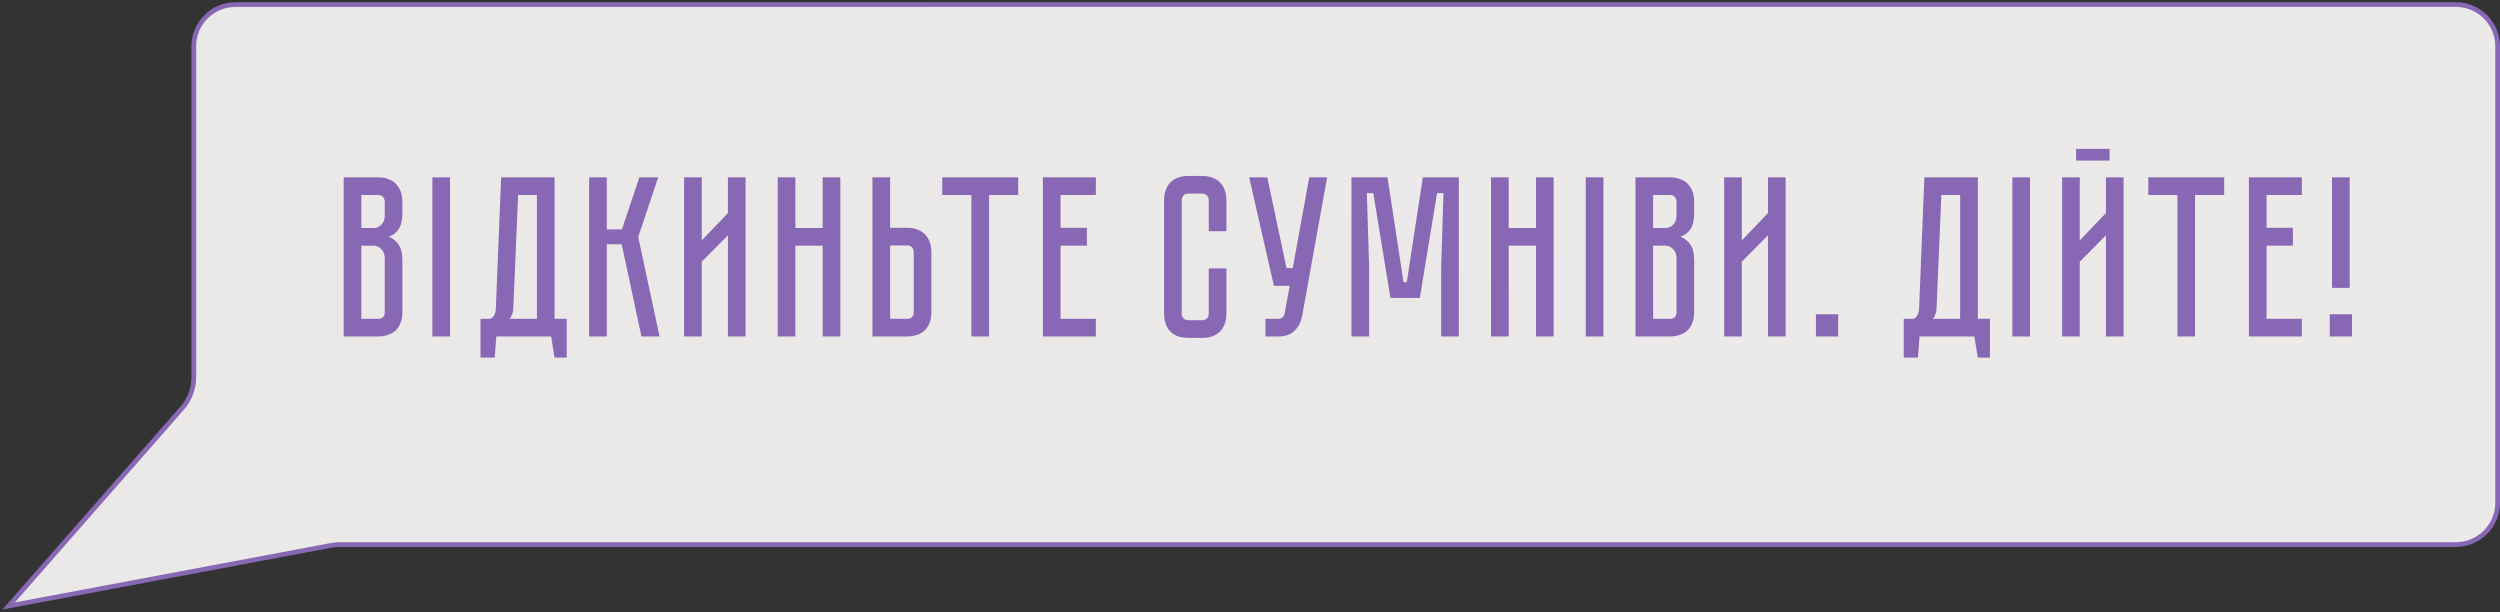
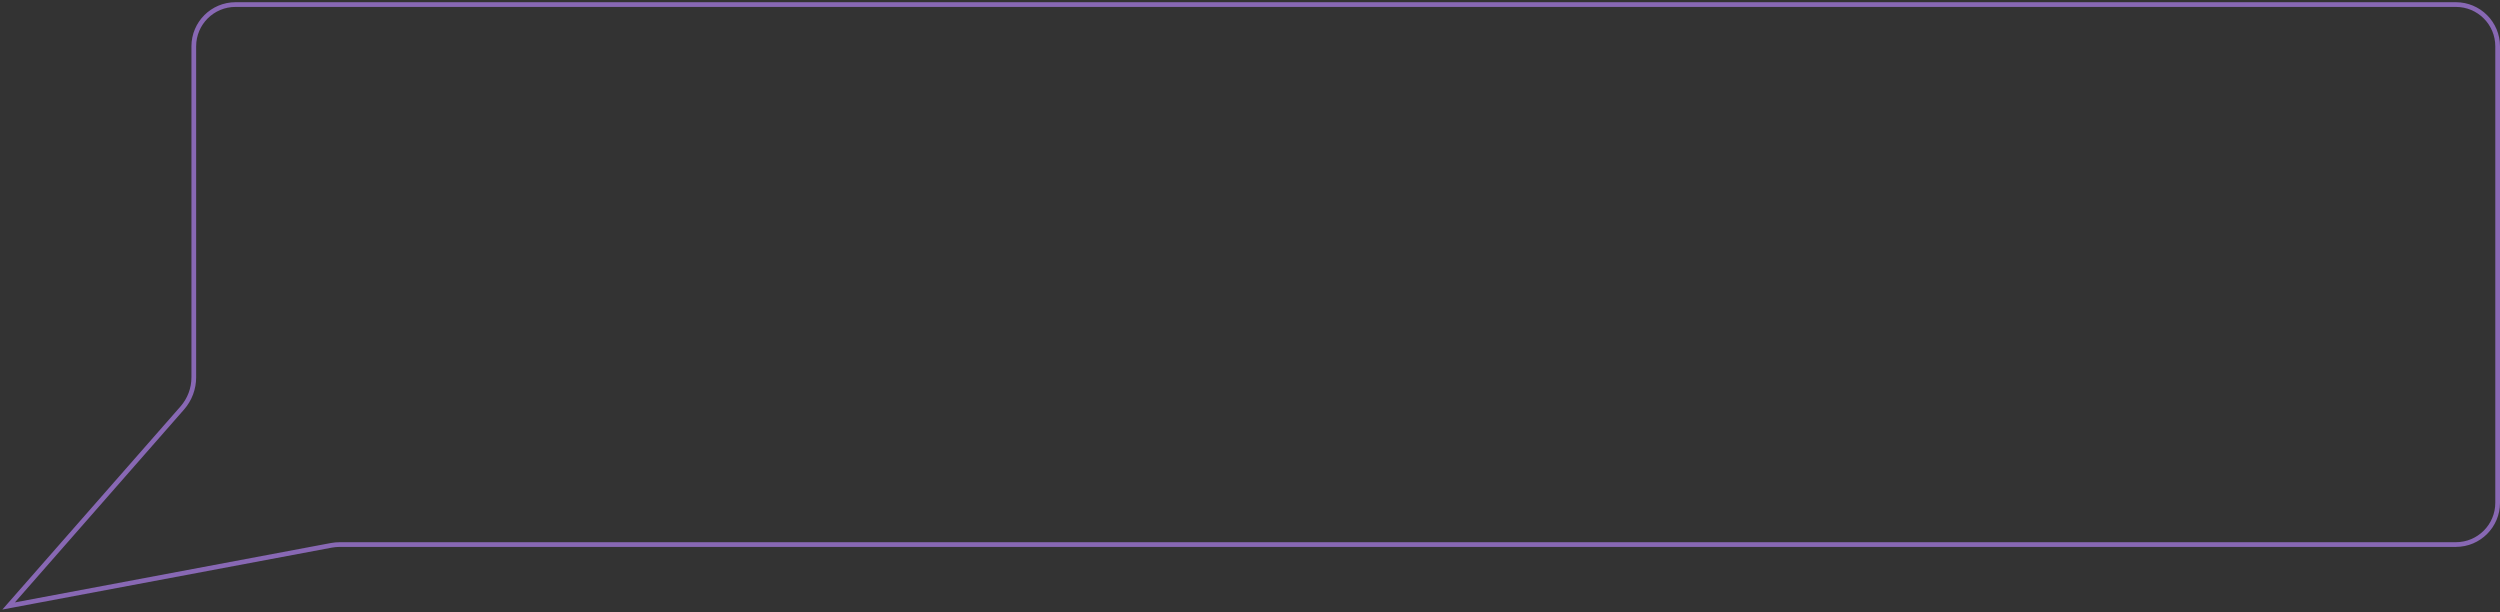
<svg xmlns="http://www.w3.org/2000/svg" width="531" height="130" viewBox="0 0 531 130" fill="none">
  <rect x="0" y="0" width="531" height="130" fill="#333333" stroke="none" />
-   <path d="M530.5 9.834C530.5 4.938 526.531 0.969 521.635 0.969H50.028C45.132 0.969 41.162 4.938 41.162 9.834V27.244V51.195V80.153C41.162 82.547 40.292 84.859 38.714 86.658L1.831 128.71L70.359 115.832C70.96 115.719 71.57 115.662 72.181 115.662H101.955H163.247H285.831H521.635C526.531 115.662 530.5 111.693 530.5 106.797V9.834Z" fill="#EBE8E8" />
-   <path d="M530.5 9.834C530.5 4.938 526.531 0.969 521.635 0.969H50.028C45.132 0.969 41.162 4.938 41.162 9.834V27.244V51.195V80.153C41.162 82.547 40.292 84.859 38.714 86.658L1.831 128.71L70.359 115.832C70.96 115.719 71.57 115.662 72.181 115.662H101.955H163.247H285.831H521.635C526.531 115.662 530.5 111.693 530.5 106.797V9.834Z" fill="url(#paint0_linear_69_149)" fill-opacity="0.15" />
  <path d="M530.5 9.834C530.5 4.938 526.531 0.969 521.635 0.969H50.028C45.132 0.969 41.162 4.938 41.162 9.834V27.244V51.195V80.153C41.162 82.547 40.292 84.859 38.714 86.658L1.831 128.71L70.359 115.832C70.96 115.719 71.57 115.662 72.181 115.662H101.955H163.247H285.831H521.635C526.531 115.662 530.5 111.693 530.5 106.797V9.834Z" stroke="#8868B4" />
-   <path d="M80.258 37.664C81.2 37.664 81.995 37.81 82.645 38.102C83.326 38.362 83.862 38.736 84.252 39.223C84.674 39.677 84.983 40.229 85.177 40.879C85.372 41.496 85.47 42.162 85.47 42.876V45.263C85.47 46.789 85.194 47.942 84.642 48.721C84.122 49.468 83.424 49.988 82.547 50.28C83.424 50.605 84.122 51.157 84.642 51.936C85.194 52.683 85.47 53.819 85.47 55.346V66.257C85.47 67.198 85.324 68.01 85.031 68.692C84.772 69.342 84.398 69.878 83.911 70.3C83.456 70.689 82.904 70.982 82.255 71.177C81.638 71.371 80.972 71.469 80.258 71.469H73V37.664H80.258ZM81.719 54.859C81.719 54.014 81.475 53.365 80.988 52.91C80.534 52.423 79.966 52.18 79.284 52.18H76.751V67.718H80.258C80.68 67.718 81.021 67.621 81.281 67.426C81.573 67.198 81.719 66.809 81.719 66.257V54.859ZM81.719 42.876C81.719 42.486 81.605 42.145 81.378 41.853C81.183 41.561 80.81 41.415 80.258 41.415H76.751V48.429H79.284C79.966 48.429 80.534 48.202 80.988 47.747C81.475 47.26 81.719 46.594 81.719 45.75V42.876ZM91.837 37.664H95.588V71.469H91.837V37.664ZM120.371 67.718V75.95H117.79L117.059 71.469H105.417L105.076 75.95H102.056V67.718H104.248C104.93 67.263 105.287 66.517 105.32 65.477L106.44 37.664H117.79V67.718H120.371ZM114.039 67.718V41.415H110.045L109.022 65.624C108.957 66.468 108.697 67.166 108.242 67.718H114.039ZM125.135 37.664H128.886V48.721H132.1L135.802 37.664H139.797L135.559 50.329L140.089 71.469H136.241L132.052 51.887H128.886V71.469H125.135V37.664ZM154.608 71.469V49.988L149.055 55.589V71.469H145.304V37.664H149.055V51.059L154.608 45.263V37.664H158.358V71.469H154.608ZM174.735 48.429V37.664H178.485V71.469H174.735V52.18H168.938V71.469H165.187V37.664H168.938V48.429H174.735ZM197.827 66.257C197.827 67.198 197.681 68.01 197.389 68.692C197.129 69.342 196.756 69.878 196.269 70.3C195.814 70.689 195.262 70.982 194.613 71.177C193.996 71.371 193.33 71.469 192.615 71.469H185.309V37.664H189.06V48.38H192.615C193.557 48.38 194.353 48.526 195.002 48.819C195.684 49.078 196.22 49.452 196.61 49.939C197.032 50.394 197.34 50.946 197.535 51.595C197.73 52.212 197.827 52.878 197.827 53.592V66.257ZM194.077 53.592C194.077 53.17 193.963 52.829 193.736 52.569C193.541 52.277 193.167 52.131 192.615 52.131H189.06V67.718H192.615C193.038 67.718 193.379 67.621 193.638 67.426C193.931 67.198 194.077 66.809 194.077 66.257V53.592ZM200.139 37.664H216.262V41.415H210.076V71.469H206.325V41.415H200.139V37.664ZM221.508 37.664H232.76V41.415H225.259V48.38H230.861V52.18H225.259V67.718H232.76V71.469H221.508V37.664ZM256.741 57.002H260.492V66.549C260.492 67.263 260.395 67.945 260.2 68.595C260.005 69.212 259.696 69.764 259.274 70.251C258.885 70.706 258.349 71.079 257.667 71.371C257.017 71.631 256.222 71.761 255.28 71.761H252.455C251.513 71.761 250.701 71.631 250.019 71.371C249.37 71.079 248.834 70.706 248.412 70.251C248.022 69.764 247.73 69.212 247.535 68.595C247.34 67.945 247.243 67.263 247.243 66.549V42.584C247.243 41.869 247.34 41.204 247.535 40.587C247.73 39.937 248.022 39.385 248.412 38.931C248.834 38.443 249.37 38.07 250.019 37.81C250.701 37.518 251.513 37.372 252.455 37.372H255.28C256.222 37.372 257.017 37.518 257.667 37.81C258.349 38.07 258.885 38.443 259.274 38.931C259.696 39.385 260.005 39.937 260.2 40.587C260.395 41.204 260.492 41.869 260.492 42.584V49.111H256.741V42.584C256.741 42.194 256.628 41.853 256.4 41.561C256.173 41.269 255.8 41.122 255.28 41.122H252.455C251.935 41.122 251.562 41.269 251.335 41.561C251.107 41.853 250.994 42.194 250.994 42.584V66.549C250.994 66.939 251.107 67.28 251.335 67.572C251.562 67.864 251.935 68.01 252.455 68.01H255.28C255.8 68.01 256.173 67.864 256.4 67.572C256.628 67.28 256.741 66.939 256.741 66.549V57.002ZM276.571 67.134C276.344 68.368 275.808 69.407 274.963 70.251C274.152 71.063 272.966 71.469 271.408 71.469H268.777V67.718H271.408C271.83 67.718 272.155 67.621 272.382 67.426C272.609 67.231 272.755 67.004 272.82 66.744L273.941 60.704H270.58L265.319 37.664H269.167L273.259 56.953H274.574L278.081 37.664H281.88L276.571 67.134ZM302.206 37.664H309.854V71.469H306.103V56.856L306.59 41.025H305.226L301.573 63.285H295.338L291.685 41.025H290.321L290.808 56.856V71.469H287.058V37.664H294.705L298.115 59.973H298.797L302.206 37.664ZM326.24 48.429V37.664H329.991V71.469H326.24V52.18H320.443V71.469H316.693V37.664H320.443V48.429H326.24ZM336.814 37.664H340.565V71.469H336.814V37.664ZM354.632 37.664C355.574 37.664 356.369 37.81 357.019 38.102C357.701 38.362 358.237 38.736 358.626 39.223C359.048 39.677 359.357 40.229 359.552 40.879C359.747 41.496 359.844 42.162 359.844 42.876V45.263C359.844 46.789 359.568 47.942 359.016 48.721C358.496 49.468 357.798 49.988 356.921 50.28C357.798 50.605 358.496 51.157 359.016 51.936C359.568 52.683 359.844 53.819 359.844 55.346V66.257C359.844 67.198 359.698 68.01 359.406 68.692C359.146 69.342 358.772 69.878 358.285 70.3C357.831 70.689 357.279 70.982 356.629 71.177C356.012 71.371 355.347 71.469 354.632 71.469H347.374V37.664H354.632ZM356.093 54.859C356.093 54.014 355.85 53.365 355.363 52.91C354.908 52.423 354.34 52.18 353.658 52.18H351.125V67.718H354.632C355.054 67.718 355.395 67.621 355.655 67.426C355.947 67.198 356.093 66.809 356.093 66.257V54.859ZM356.093 42.876C356.093 42.486 355.98 42.145 355.752 41.853C355.558 41.561 355.184 41.415 354.632 41.415H351.125V48.429H353.658C354.34 48.429 354.908 48.202 355.363 47.747C355.85 47.26 356.093 46.594 356.093 45.75V42.876ZM375.515 71.469V49.988L369.962 55.589V71.469H366.211V37.664H369.962V51.059L375.515 45.263V37.664H379.266V71.469H375.515ZM385.705 71.469V66.744H390.43V71.469H385.705ZM422.668 67.718V75.95H420.087L419.356 71.469H407.714L407.373 75.95H404.353V67.718H406.545C407.227 67.263 407.584 66.517 407.617 65.477L408.737 37.664H420.087V67.718H422.668ZM416.336 67.718V41.415H412.342L411.319 65.624C411.254 66.468 410.994 67.166 410.539 67.718H416.336ZM427.432 37.664H431.182V71.469H427.432V37.664ZM448.075 31.624V34.108H440.963V31.624H448.075ZM447.296 71.469V49.988L441.743 55.589V71.469H437.992V37.664H441.743V51.059L447.296 45.263V37.664H451.046V71.469H447.296ZM456.294 37.664H472.417V41.415H466.231V71.469H462.481V41.415H456.294V37.664ZM477.664 37.664H488.916V41.415H481.415V48.38H487.016V52.18H481.415V67.718H488.916V71.469H477.664V37.664ZM494.835 66.744H499.56V71.469H494.835V66.744ZM499.073 37.664V61.142H495.322V37.664H499.073Z" fill="#8868B4" />
  <defs>
    <linearGradient id="paint0_linear_69_149" x1="665.843" y1="-246.356" x2="446.815" y2="203.896" gradientUnits="userSpaceOnUse">
      <stop stop-color="white" />
      <stop offset="1" stop-color="white" stop-opacity="0" />
    </linearGradient>
  </defs>
</svg>